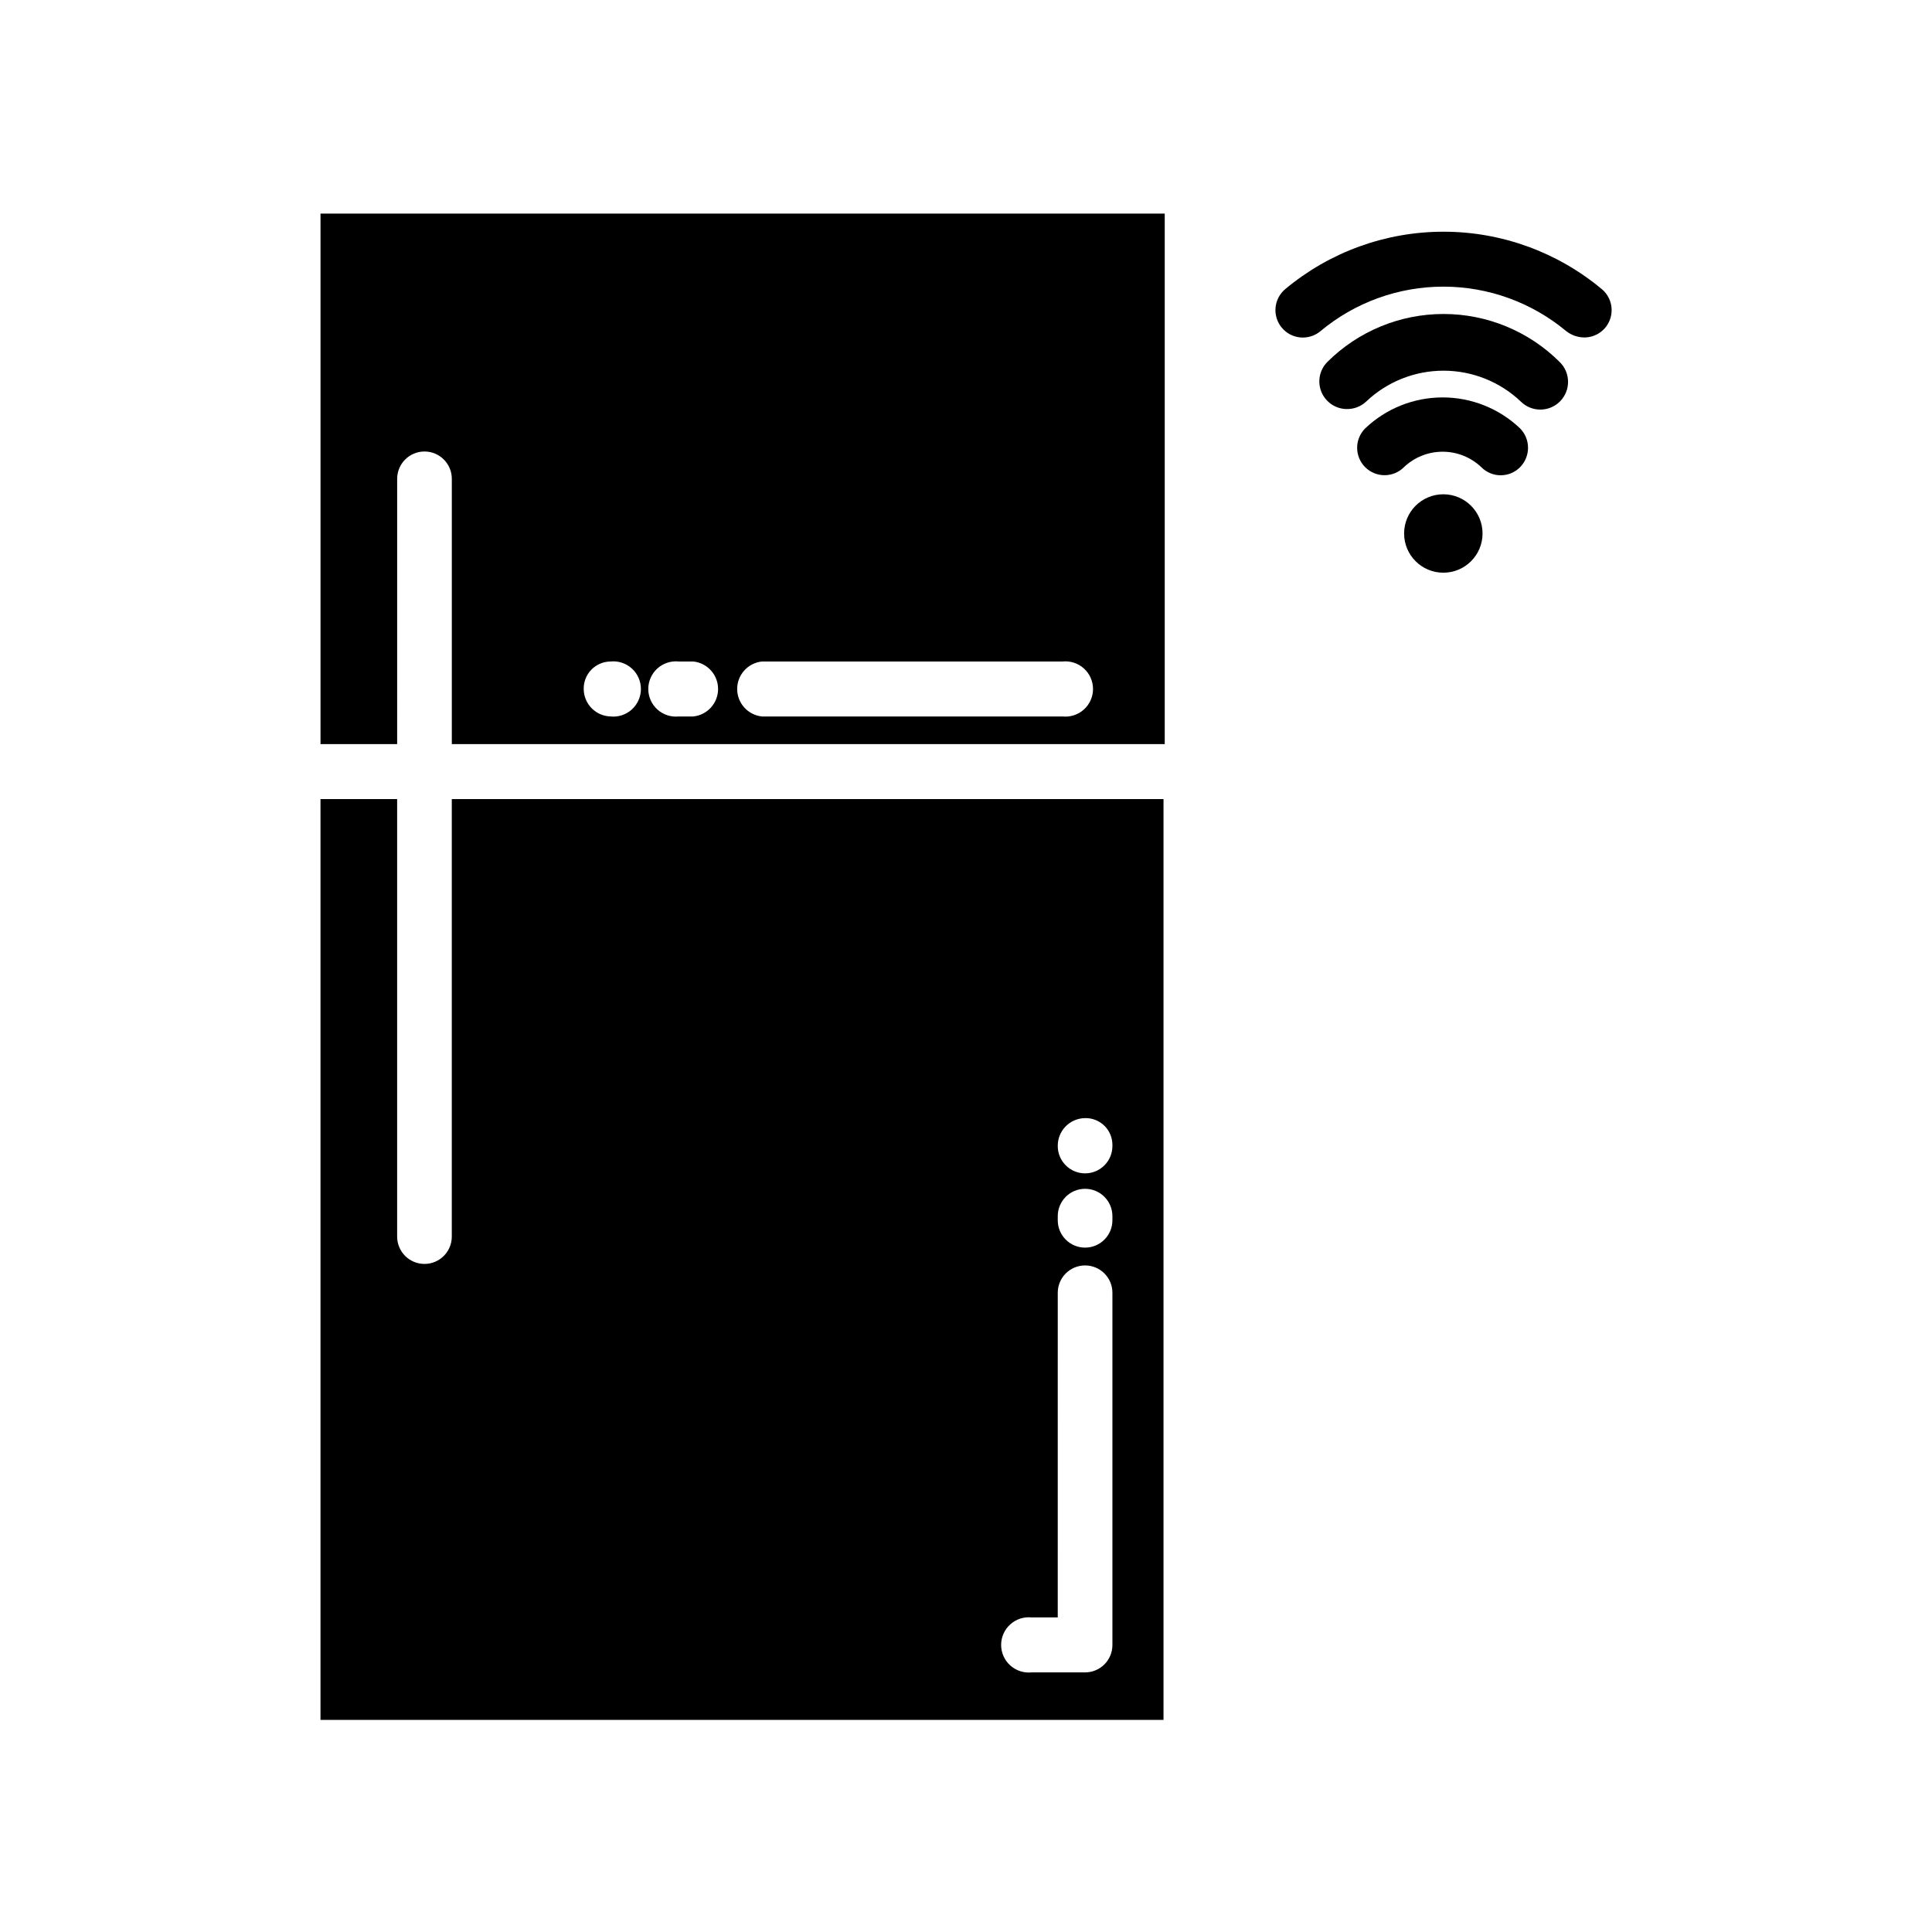
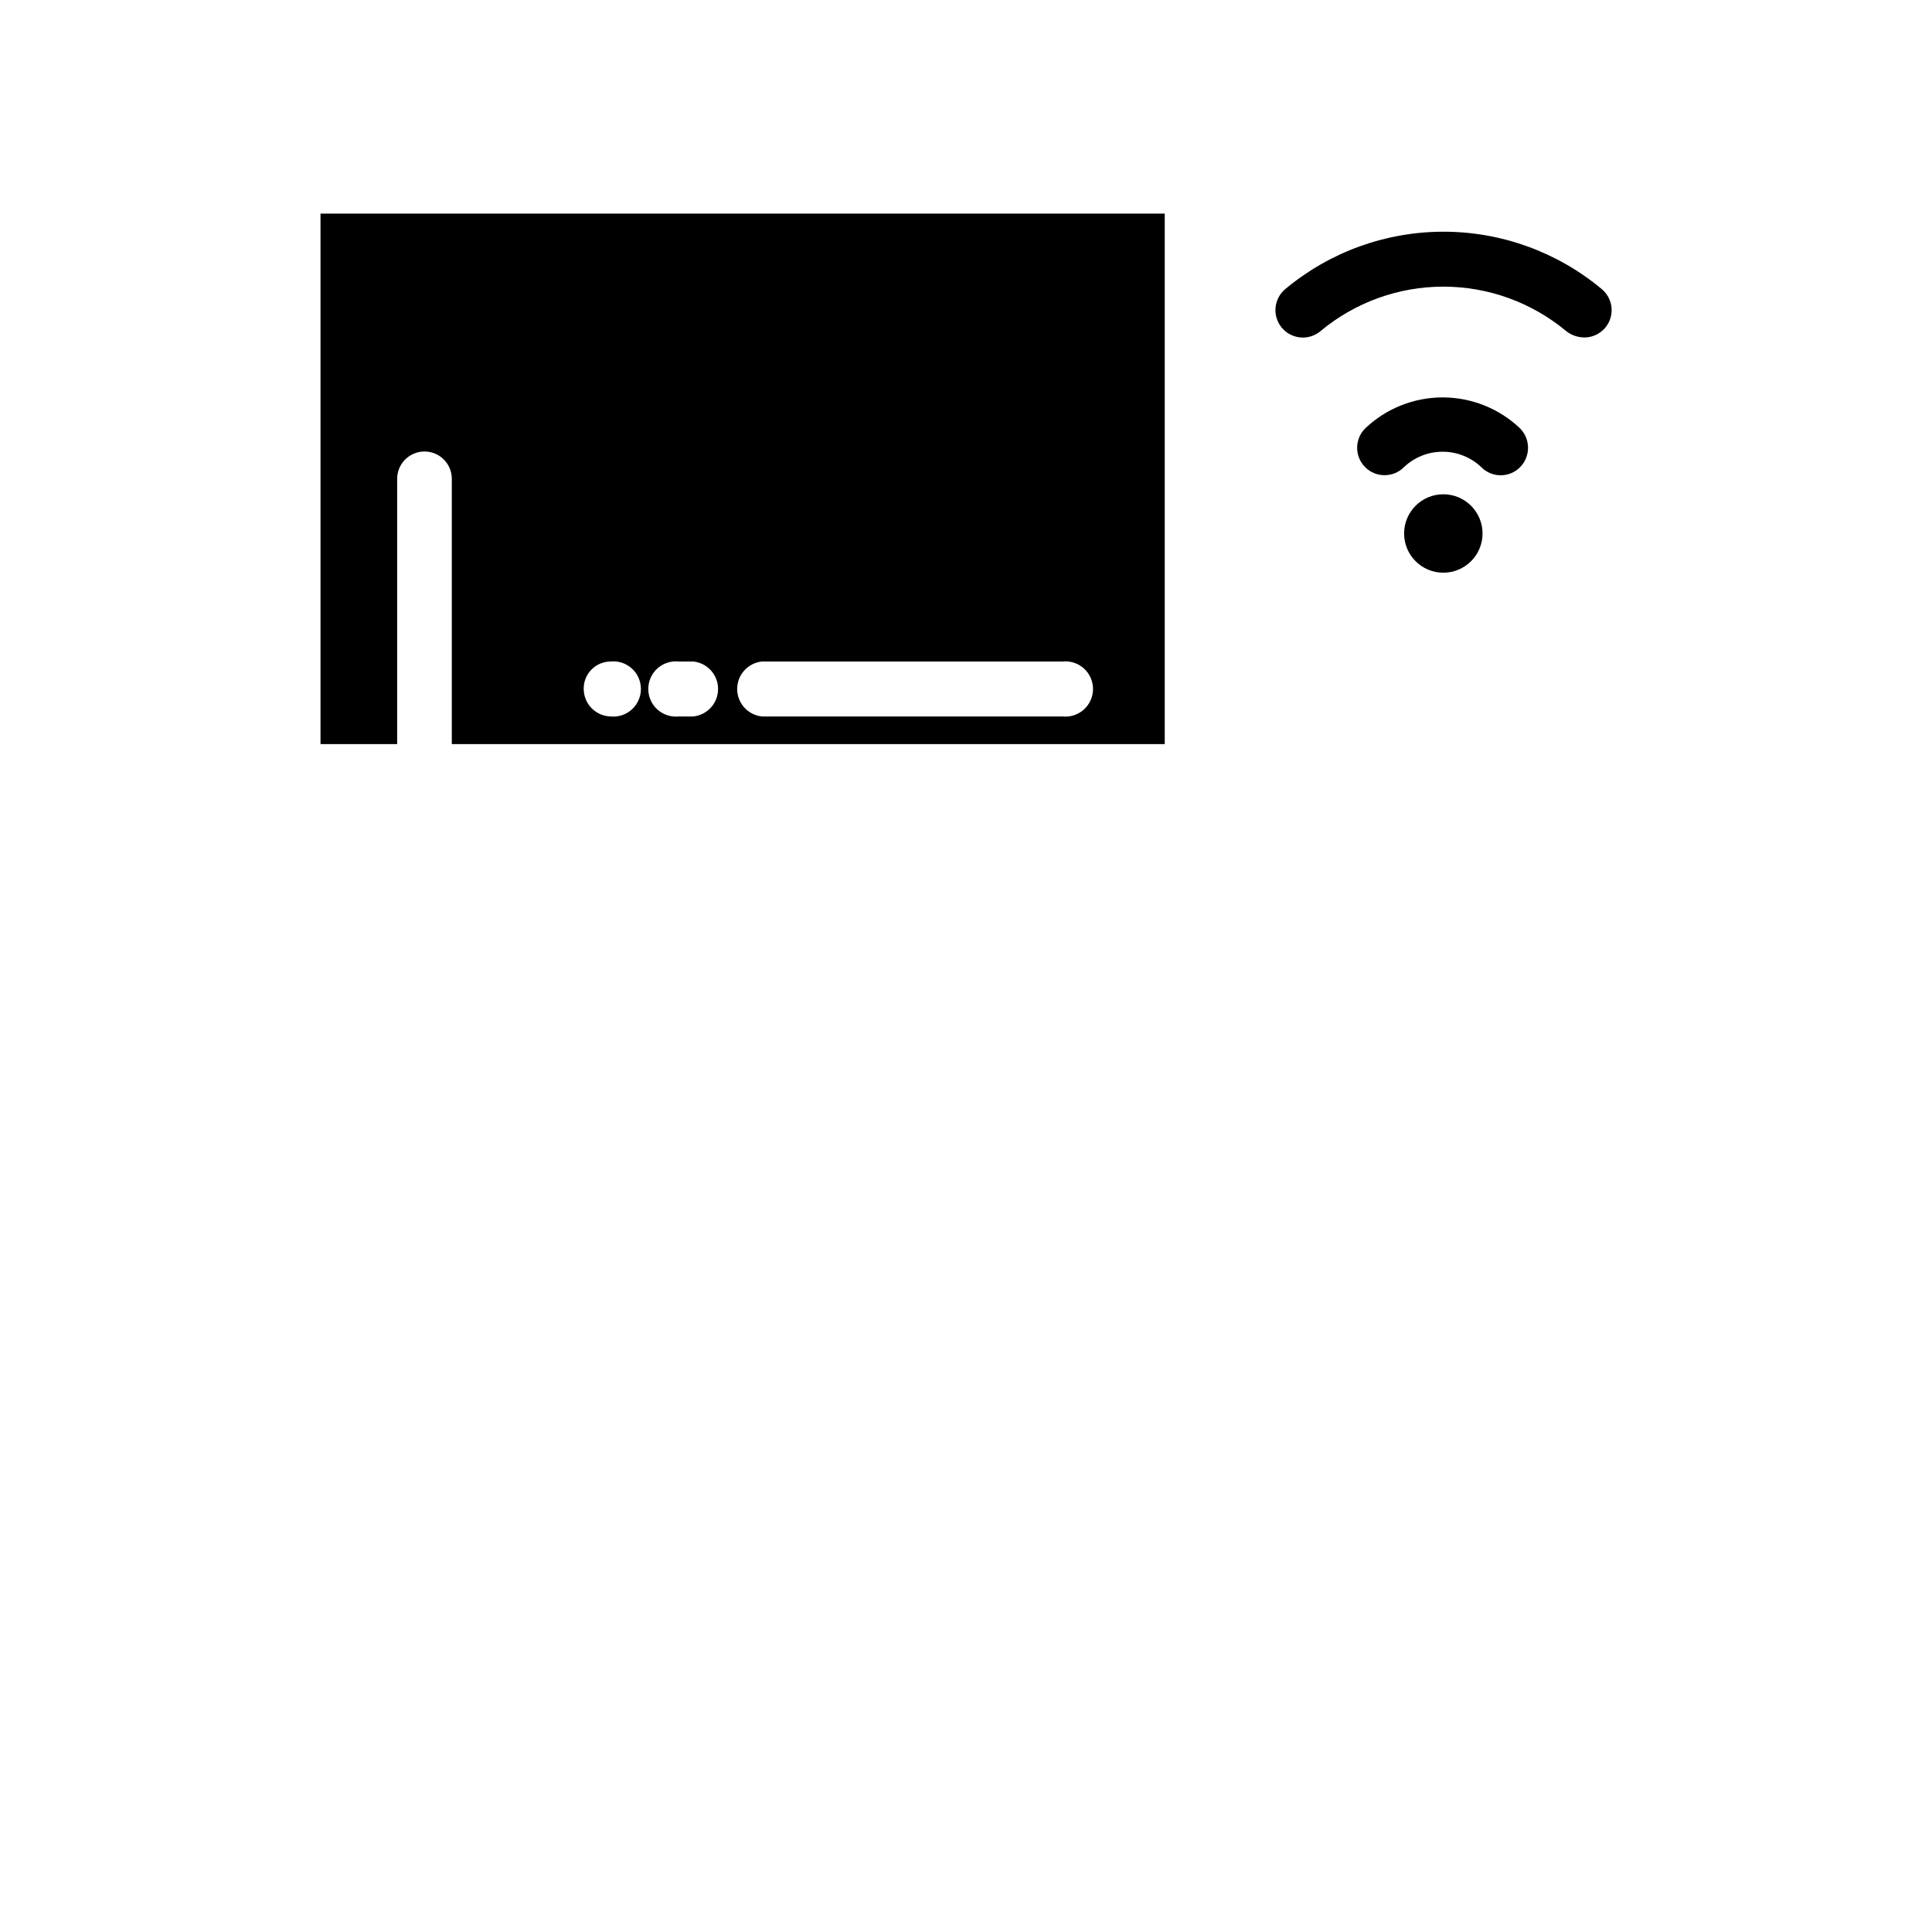
<svg xmlns="http://www.w3.org/2000/svg" fill="#000000" width="800px" height="800px" version="1.1" viewBox="144 144 512 512">
  <g>
    <path d="m536.89 285.38c0 5.738-4.652 10.391-10.395 10.391-5.738 0-10.391-4.652-10.391-10.391 0-5.738 4.652-10.391 10.391-10.391 5.742 0 10.395 4.652 10.395 10.391" />
-     <path d="m541.7 269.95c-1.922 0.008-3.766-0.762-5.117-2.125-2.769-2.644-6.445-4.117-10.273-4.117-3.824 0-7.504 1.473-10.273 4.117-2.848 2.824-7.445 2.809-10.273-0.039-2.824-2.848-2.809-7.449 0.039-10.273 5.531-5.262 12.875-8.195 20.508-8.195 7.633 0 14.977 2.934 20.508 8.195 2.832 2.852 2.832 7.457 0 10.312-1.352 1.363-3.195 2.133-5.117 2.125z" />
-     <path d="m500.84 252.4c-2.926-0.047-5.539-1.832-6.652-4.535s-0.508-5.812 1.535-7.902c8.176-8.168 19.262-12.754 30.82-12.754 11.555 0 22.641 4.586 30.816 12.754 2.891 2.848 2.926 7.5 0.078 10.391-2.848 2.891-7.5 2.926-10.391 0.078-5.531-5.262-12.871-8.195-20.504-8.195-7.637 0-14.977 2.934-20.508 8.195-1.406 1.312-3.273 2.019-5.195 1.969z" />
+     <path d="m541.7 269.95c-1.922 0.008-3.766-0.762-5.117-2.125-2.769-2.644-6.445-4.117-10.273-4.117-3.824 0-7.504 1.473-10.273 4.117-2.848 2.824-7.445 2.809-10.273-0.039-2.824-2.848-2.809-7.449 0.039-10.273 5.531-5.262 12.875-8.195 20.508-8.195 7.633 0 14.977 2.934 20.508 8.195 2.832 2.852 2.832 7.457 0 10.312-1.352 1.363-3.195 2.133-5.117 2.125" />
    <path d="m563.82 233.43c-1.715-0.023-3.371-0.602-4.723-1.652-9.145-7.633-20.68-11.816-32.594-11.816-11.91 0-23.445 4.184-32.59 11.816-1.48 1.23-3.391 1.824-5.312 1.648-1.918-0.18-3.688-1.109-4.918-2.594-2.566-3.086-2.144-7.668 0.941-10.234 11.766-9.816 26.598-15.195 41.922-15.195 15.32 0 30.156 5.379 41.918 15.195 2.363 1.949 3.246 5.176 2.203 8.055-1.043 2.883-3.785 4.793-6.848 4.777z" />
    <path d="m228.94 200.6v140.59h20.309l0.004-70.297c0-4 3.242-7.242 7.242-7.242s7.242 3.242 7.242 7.242v70.297h188.93v-140.59zm77.07 133.27c-4.016 0-7.277-3.231-7.32-7.242-0.043-1.914 0.68-3.766 2.012-5.141s3.156-2.16 5.07-2.184c2.062-0.215 4.121 0.457 5.66 1.844 1.539 1.391 2.418 3.367 2.418 5.441 0 2.07-0.879 4.047-2.418 5.438-1.539 1.387-3.598 2.059-5.66 1.844zm21.727 0h-3.859c-2.062 0.215-4.117-0.457-5.66-1.844-1.539-1.391-2.418-3.367-2.418-5.438 0-2.074 0.879-4.051 2.418-5.441 1.543-1.387 3.598-2.059 5.66-1.844h3.859c3.731 0.391 6.562 3.535 6.562 7.285 0 3.746-2.832 6.891-6.562 7.281zm97.848 0h-79.664c-3.731-0.391-6.562-3.535-6.562-7.281 0-3.75 2.832-6.894 6.562-7.285h79.664c2.062-0.215 4.121 0.457 5.66 1.844 1.539 1.391 2.418 3.367 2.418 5.441 0 2.07-0.879 4.047-2.418 5.438-1.539 1.387-3.598 2.059-5.66 1.844z" />
-     <path d="m263.73 355.76v115.95c0 4-3.242 7.242-7.242 7.242s-7.242-3.242-7.242-7.242v-115.95h-20.312v244.03h223.41v-244.03zm175.07 224.2c0 1.922-0.766 3.762-2.121 5.121-1.359 1.359-3.203 2.121-5.121 2.121h-14.172c-2.062 0.215-4.117-0.457-5.66-1.844-1.539-1.387-2.418-3.363-2.418-5.438 0-2.074 0.879-4.051 2.418-5.438 1.543-1.391 3.598-2.059 5.66-1.844h6.926l0.004-86.043c0-4 3.242-7.242 7.242-7.242s7.242 3.242 7.242 7.242zm0-112.57c0 4-3.242 7.242-7.242 7.242s-7.242-3.242-7.242-7.242v-1.102c0-4 3.242-7.242 7.242-7.242s7.242 3.242 7.242 7.242zm0-19.68c0 4-3.242 7.242-7.242 7.242s-7.242-3.242-7.242-7.242c-0.023-1.941 0.73-3.812 2.086-5.199 1.359-1.387 3.215-2.18 5.156-2.199 1.906-0.043 3.746 0.684 5.109 2.016 1.363 1.336 2.133 3.16 2.133 5.066z" />
  </g>
</svg>